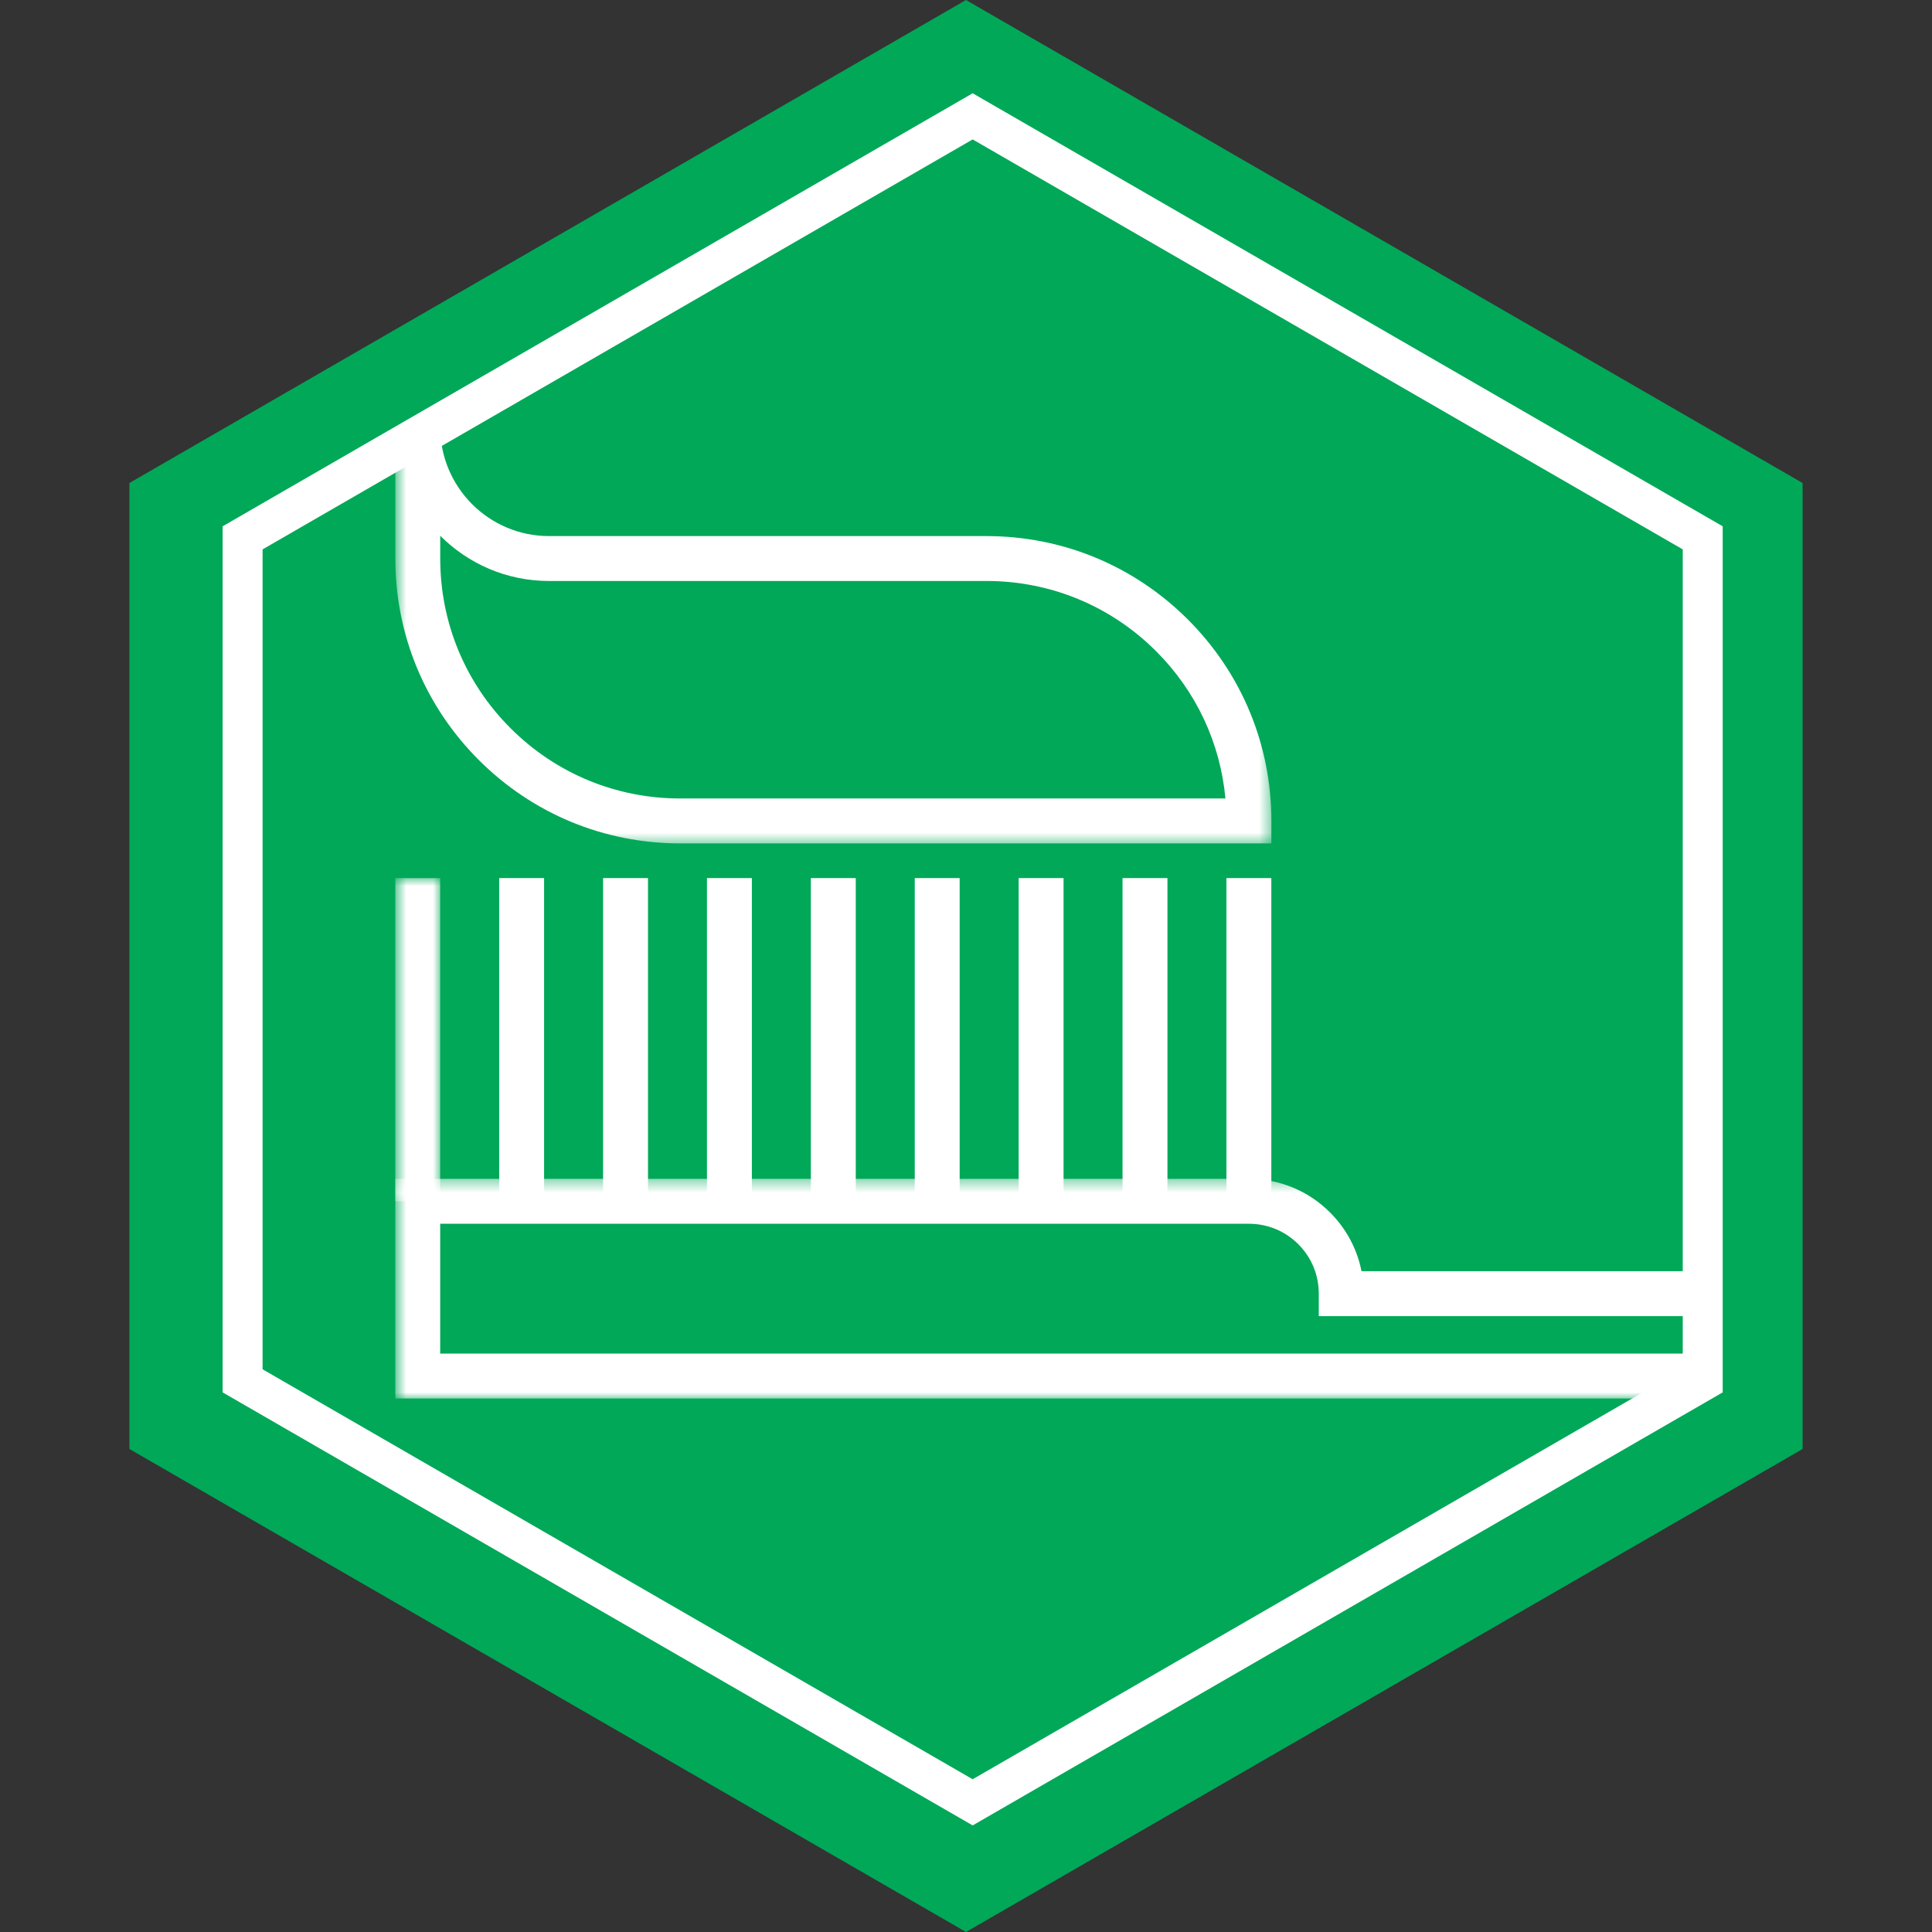
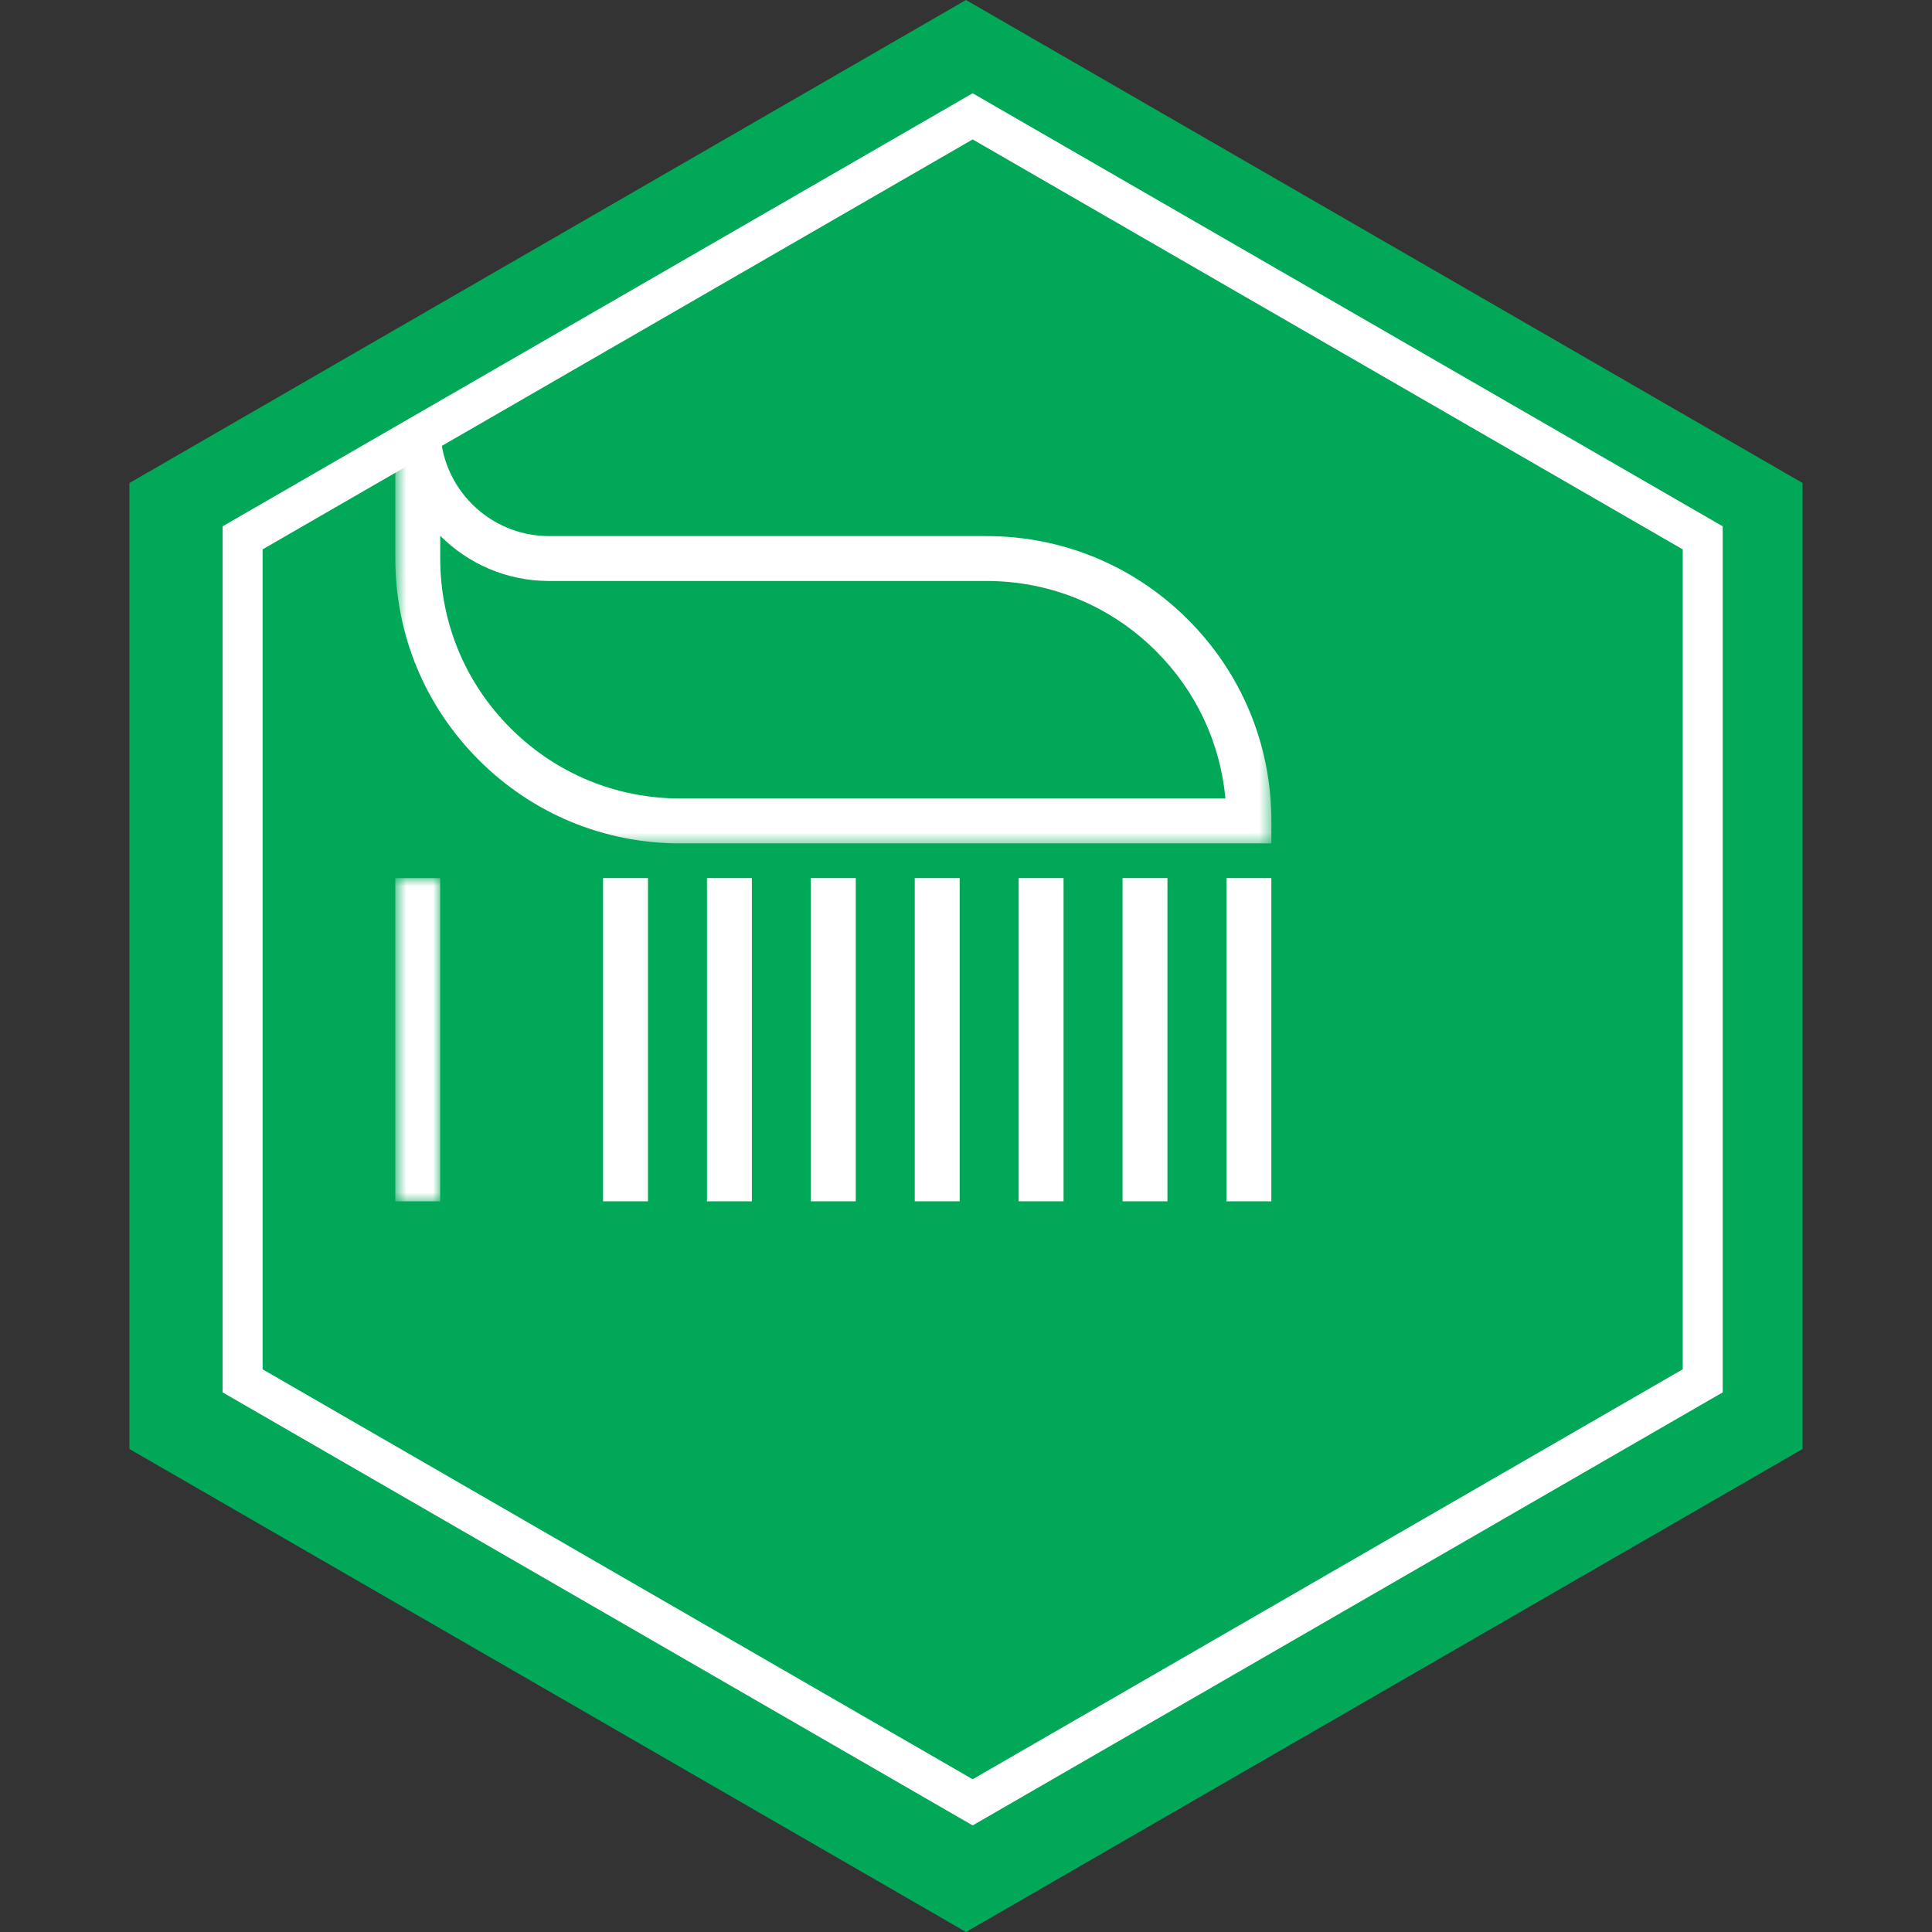
<svg xmlns="http://www.w3.org/2000/svg" width="145" height="145" viewBox="0 0 145 145" fill="none">
  <rect x="0" y="0" width="145" height="145" fill="#333333" stroke="none" />
  <path d="M72.5 0L135.287 36.25V108.75L72.5 145L9.713 108.75V36.25L72.5 0Z" fill="#00A858" />
  <path d="M18.208 40.366L73 8.732L127.792 40.366V103.634L73 135.268L18.208 103.634V40.366Z" stroke="white" stroke-width="3" />
  <mask id="mask0_3_290" style="mask-type:luminance" maskUnits="userSpaceOnUse" x="29" y="88" width="98" height="18">
-     <path d="M29.667 88.412H127V105.027H29.667V88.412Z" fill="white" />
-   </mask>
+     </mask>
  <g mask="url(#mask0_3_290)">
    <path d="M127 104.96H29.667V88.475H93.73C96.033 88.475 98.198 89.372 99.823 90.999C101.046 92.22 101.856 93.747 102.184 95.408L127 95.408V98.778H98.977V97.093C98.977 95.69 98.431 94.371 97.441 93.382C96.451 92.391 95.133 91.846 93.731 91.846H33.037V101.589H126.998L127 104.96Z" fill="white" />
  </g>
  <path d="M92.046 65.902H95.416V90.161H92.046V65.902Z" fill="white" />
  <path d="M84.248 65.902H87.619V90.161H84.248V65.902Z" fill="white" />
  <path d="M76.451 65.902H79.822V90.161H76.451V65.902Z" fill="white" />
  <path d="M68.654 65.902H72.024V90.161H68.654V65.902Z" fill="white" />
  <path d="M60.856 65.902H64.227V90.161H60.856V65.902Z" fill="white" />
  <path d="M53.059 65.902H56.429V90.161H53.059V65.902Z" fill="white" />
  <path d="M45.262 65.902H48.633V90.161H45.262V65.902Z" fill="white" />
-   <path d="M37.465 65.902H40.835V90.161H37.465V65.902Z" fill="white" />
  <mask id="mask1_3_290" style="mask-type:luminance" maskUnits="userSpaceOnUse" x="29" y="65" width="5" height="26">
    <path d="M29.667 65.809H33.127V90.344H29.667V65.809Z" fill="white" />
  </mask>
  <g mask="url(#mask1_3_290)">
    <path d="M29.667 65.902H33.038V90.161H29.667V65.902Z" fill="white" />
  </g>
  <mask id="mask2_3_290" style="mask-type:luminance" maskUnits="userSpaceOnUse" x="29" y="32" width="67" height="32">
    <path d="M29.667 32H95.529V63.49H29.667V32Z" fill="white" />
  </mask>
  <g mask="url(#mask2_3_290)">
    <path d="M95.419 63.299H51.054C45.341 63.299 39.971 61.076 35.933 57.037C31.895 53 29.67 47.631 29.67 41.919V32.067H33.04C33.04 36.57 36.702 40.234 41.204 40.234H74.033C79.746 40.234 85.116 42.459 89.155 46.497C93.194 50.535 95.419 55.904 95.419 61.615L95.418 63.299L95.419 63.299ZM33.04 40.209V41.918C33.04 46.73 34.914 51.252 38.316 54.652C41.718 58.054 46.241 59.927 51.054 59.927H91.97C91.586 55.754 89.773 51.88 86.772 48.879C83.37 45.477 78.846 43.603 74.033 43.603L41.204 43.604C38.018 43.604 35.13 42.305 33.04 40.209L33.04 40.209Z" fill="white" />
  </g>
</svg>